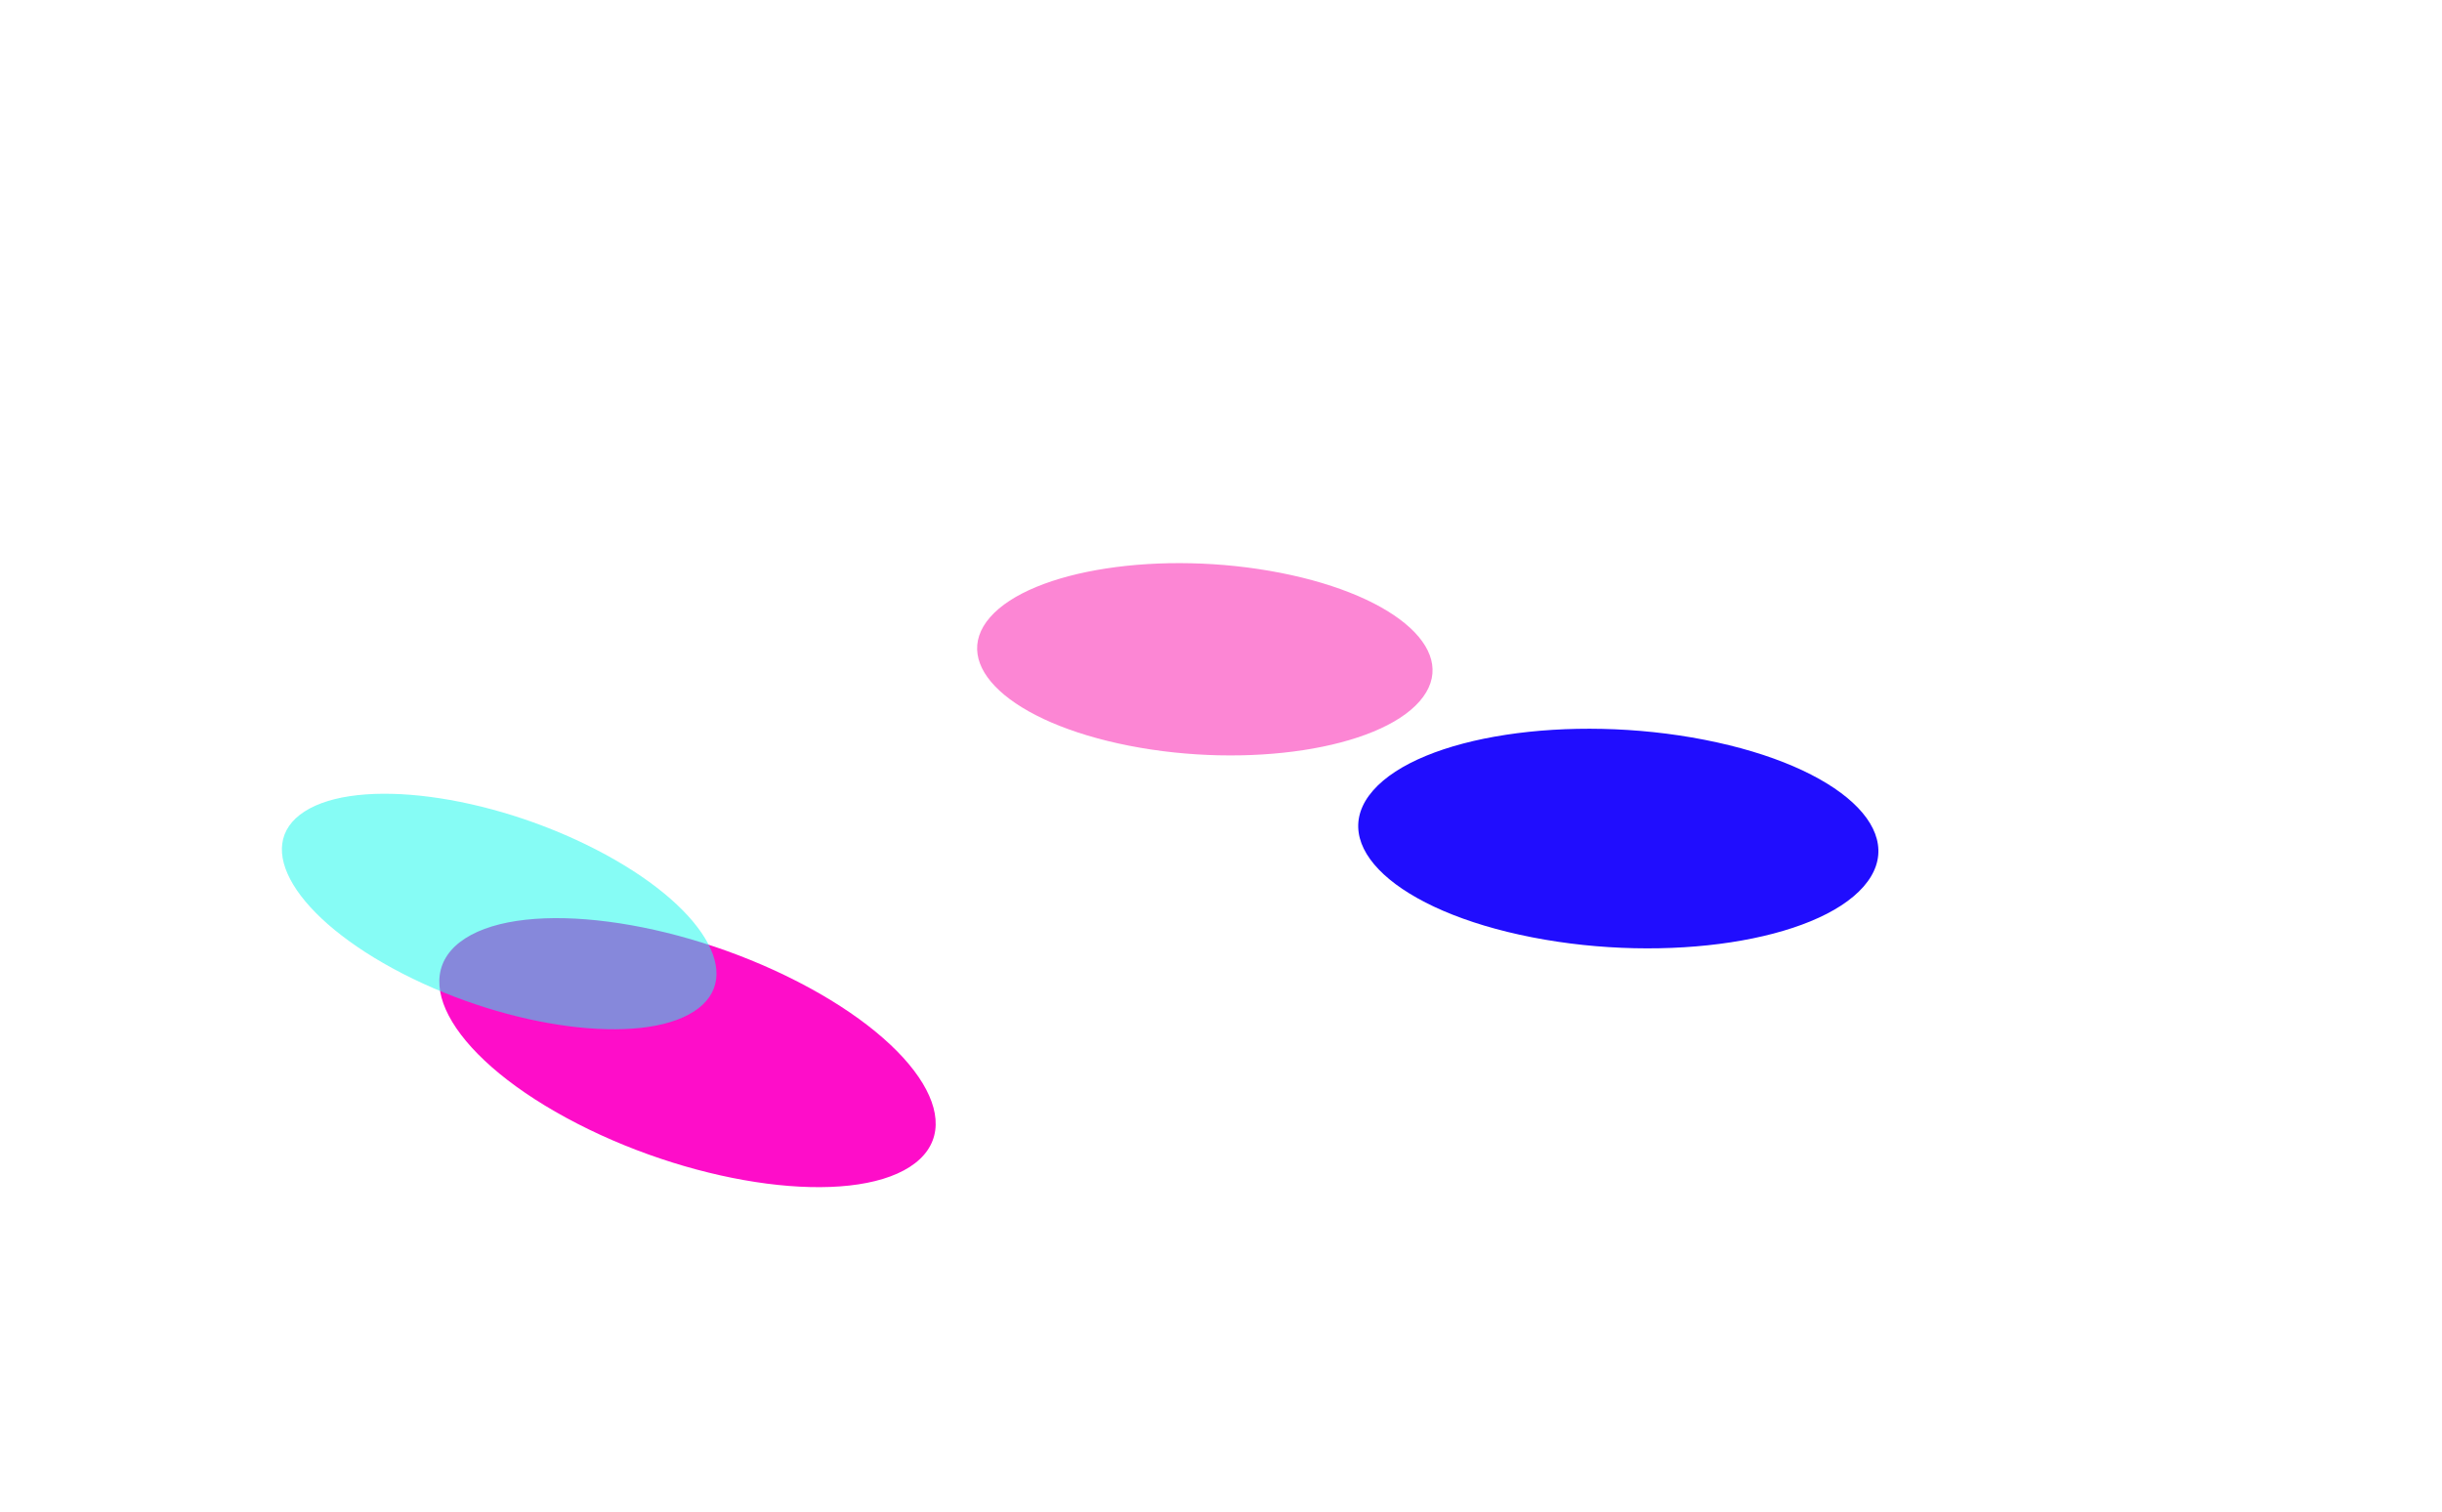
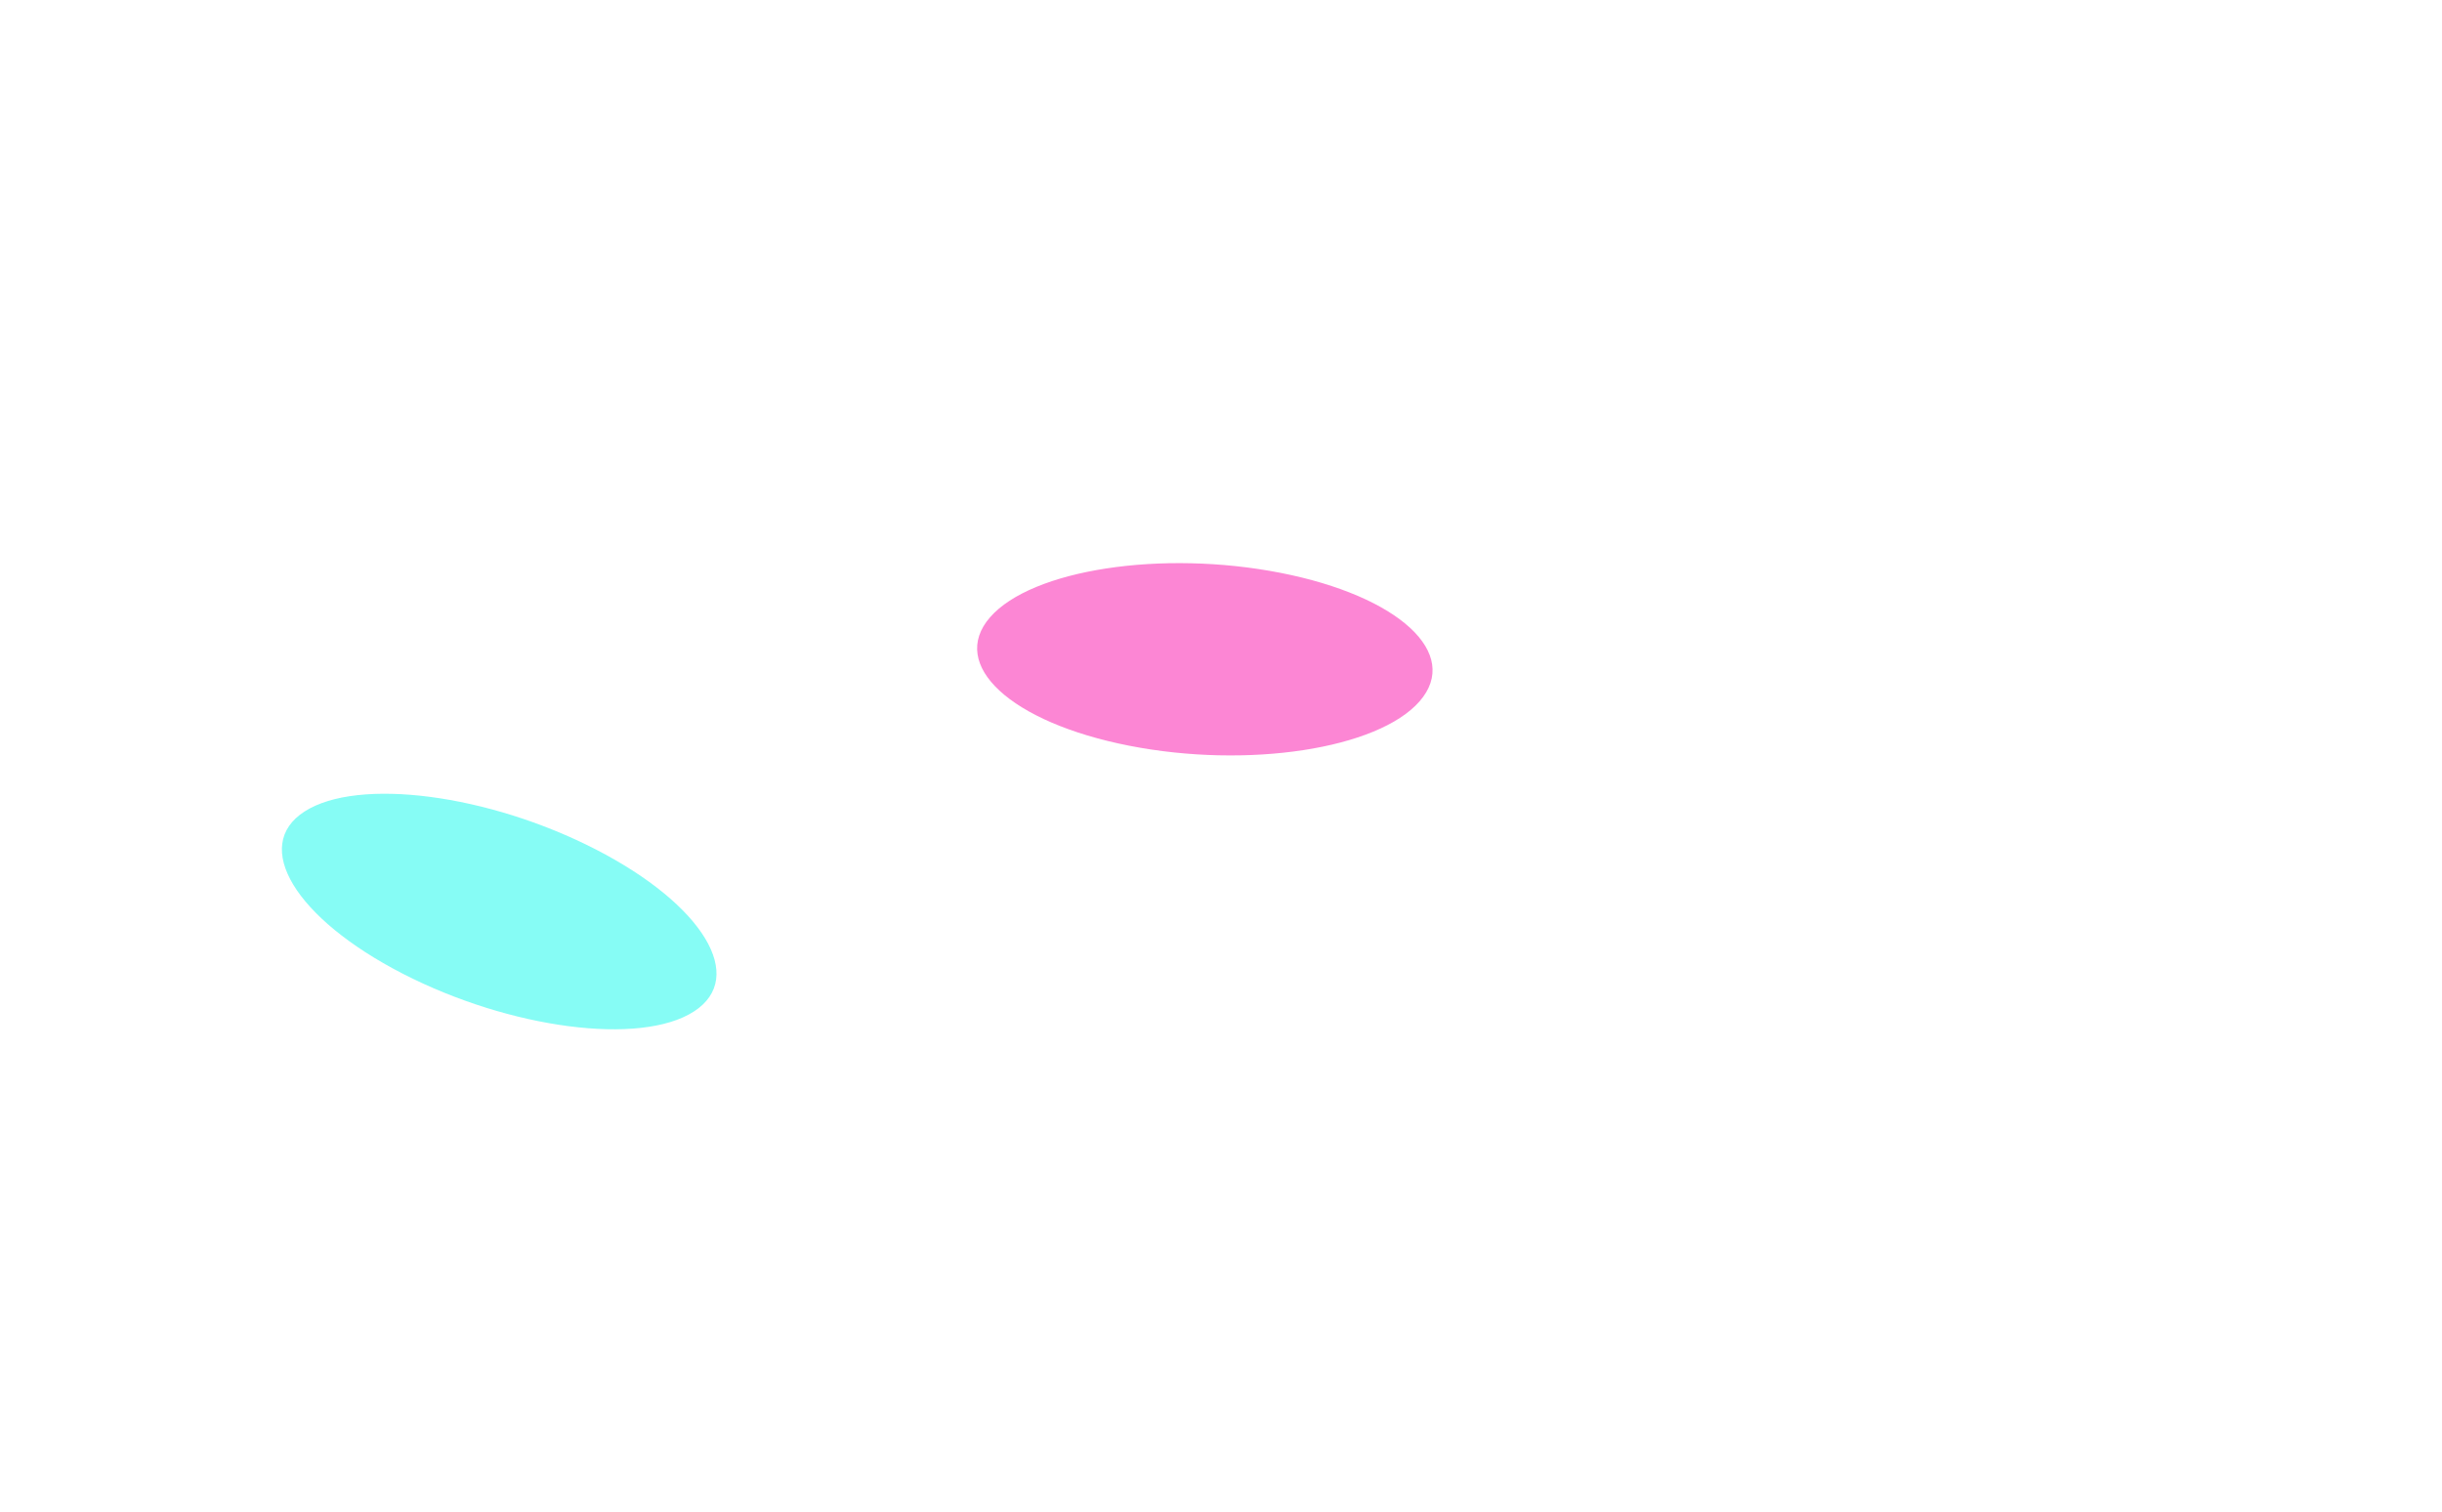
<svg xmlns="http://www.w3.org/2000/svg" width="4337" height="2685" viewBox="0 0 4337 2685" fill="none">
  <g style="mix-blend-mode:screen" filter="url(#filter0_f_326_22)">
-     <ellipse cx="232.908" cy="444.065" rx="232.908" ry="444.065" transform="matrix(-0.841 0.541 -0.889 -0.457 1811.65 1946.55)" fill="#FE0DC9" />
-   </g>
+     </g>
  <g style="mix-blend-mode:screen" filter="url(#filter1_f_326_22)">
-     <ellipse cx="232.908" cy="444.065" rx="232.908" ry="444.065" transform="matrix(-0.658 0.753 -0.981 -0.192 3463 1399.24)" fill="#200DFE" />
-   </g>
+     </g>
  <g style="mix-blend-mode:plus-lighter" filter="url(#filter2_f_326_22)">
    <ellipse cx="203.92" cy="388.796" rx="203.92" ry="388.796" transform="matrix(-0.841 0.541 -0.889 -0.457 1403.71 1686.31)" fill="#18FAEC" fill-opacity="0.52" />
  </g>
  <g style="mix-blend-mode:plus-lighter" filter="url(#filter3_f_326_22)">
    <ellipse cx="203.92" cy="388.796" rx="203.92" ry="388.796" transform="matrix(-0.658 0.753 -0.981 -0.192 2655.39 1092.05)" fill="#FA18AD" fill-opacity="0.52" />
  </g>
  <defs>
    <filter id="filter0_f_326_22" x="279.74" y="1130.74" width="1882.01" height="1477.73" filterUnits="userSpaceOnUse" color-interpolation-filters="sRGB">
      <feFlood flood-opacity="0" result="BackgroundImageFix" />
      <feBlend mode="normal" in="SourceGraphic" in2="BackgroundImageFix" result="shape" />
      <feGaussianBlur stdDeviation="250" result="effect1_foregroundBlur_326_22" />
    </filter>
    <filter id="filter1_f_326_22" x="1411.91" y="294.519" width="2924.18" height="2390.11" filterUnits="userSpaceOnUse" color-interpolation-filters="sRGB">
      <feFlood flood-opacity="0" result="BackgroundImageFix" />
      <feBlend mode="normal" in="SourceGraphic" in2="BackgroundImageFix" result="shape" />
      <feGaussianBlur stdDeviation="500" result="effect1_foregroundBlur_326_22" />
    </filter>
    <filter id="filter2_f_326_22" x="0.239" y="909.809" width="1772.23" height="1418.27" filterUnits="userSpaceOnUse" color-interpolation-filters="sRGB">
      <feFlood flood-opacity="0" result="BackgroundImageFix" />
      <feBlend mode="normal" in="SourceGraphic" in2="BackgroundImageFix" result="shape" />
      <feGaussianBlur stdDeviation="250" result="effect1_foregroundBlur_326_22" />
    </filter>
    <filter id="filter3_f_326_22" x="735.116" y="0.364" width="2809.15" height="2341.56" filterUnits="userSpaceOnUse" color-interpolation-filters="sRGB">
      <feFlood flood-opacity="0" result="BackgroundImageFix" />
      <feBlend mode="normal" in="SourceGraphic" in2="BackgroundImageFix" result="shape" />
      <feGaussianBlur stdDeviation="500" result="effect1_foregroundBlur_326_22" />
    </filter>
  </defs>
</svg>